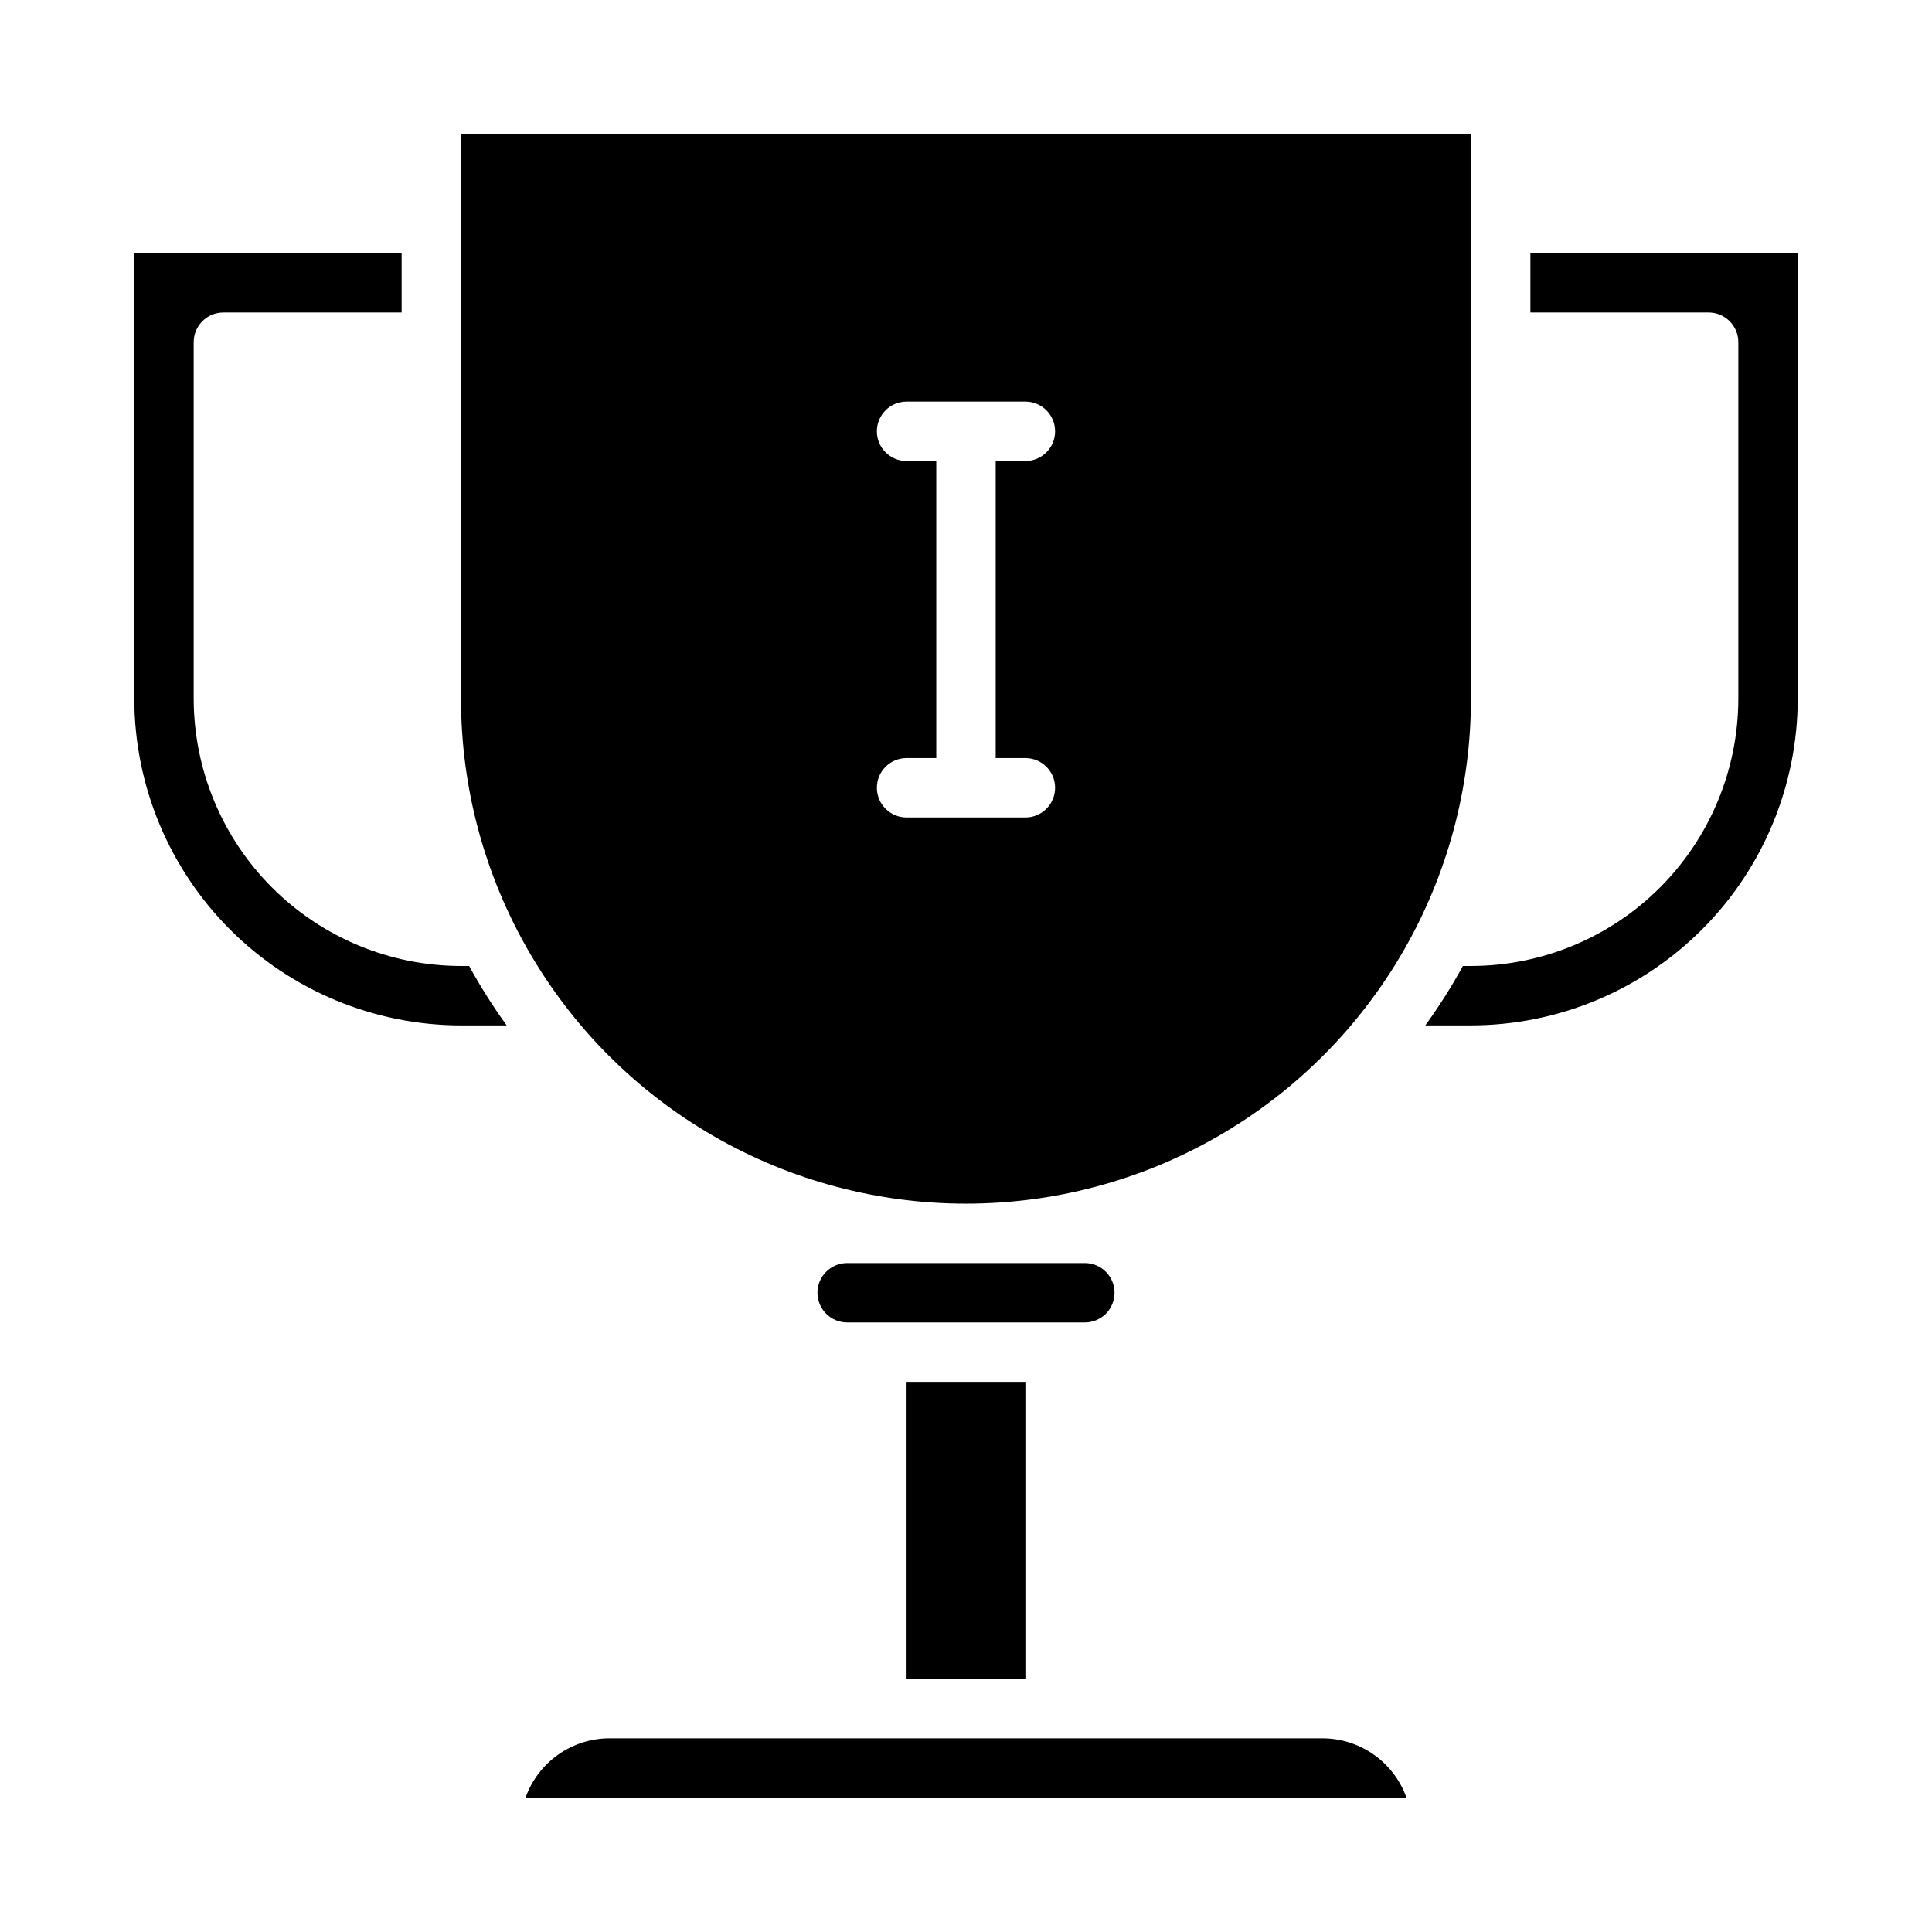
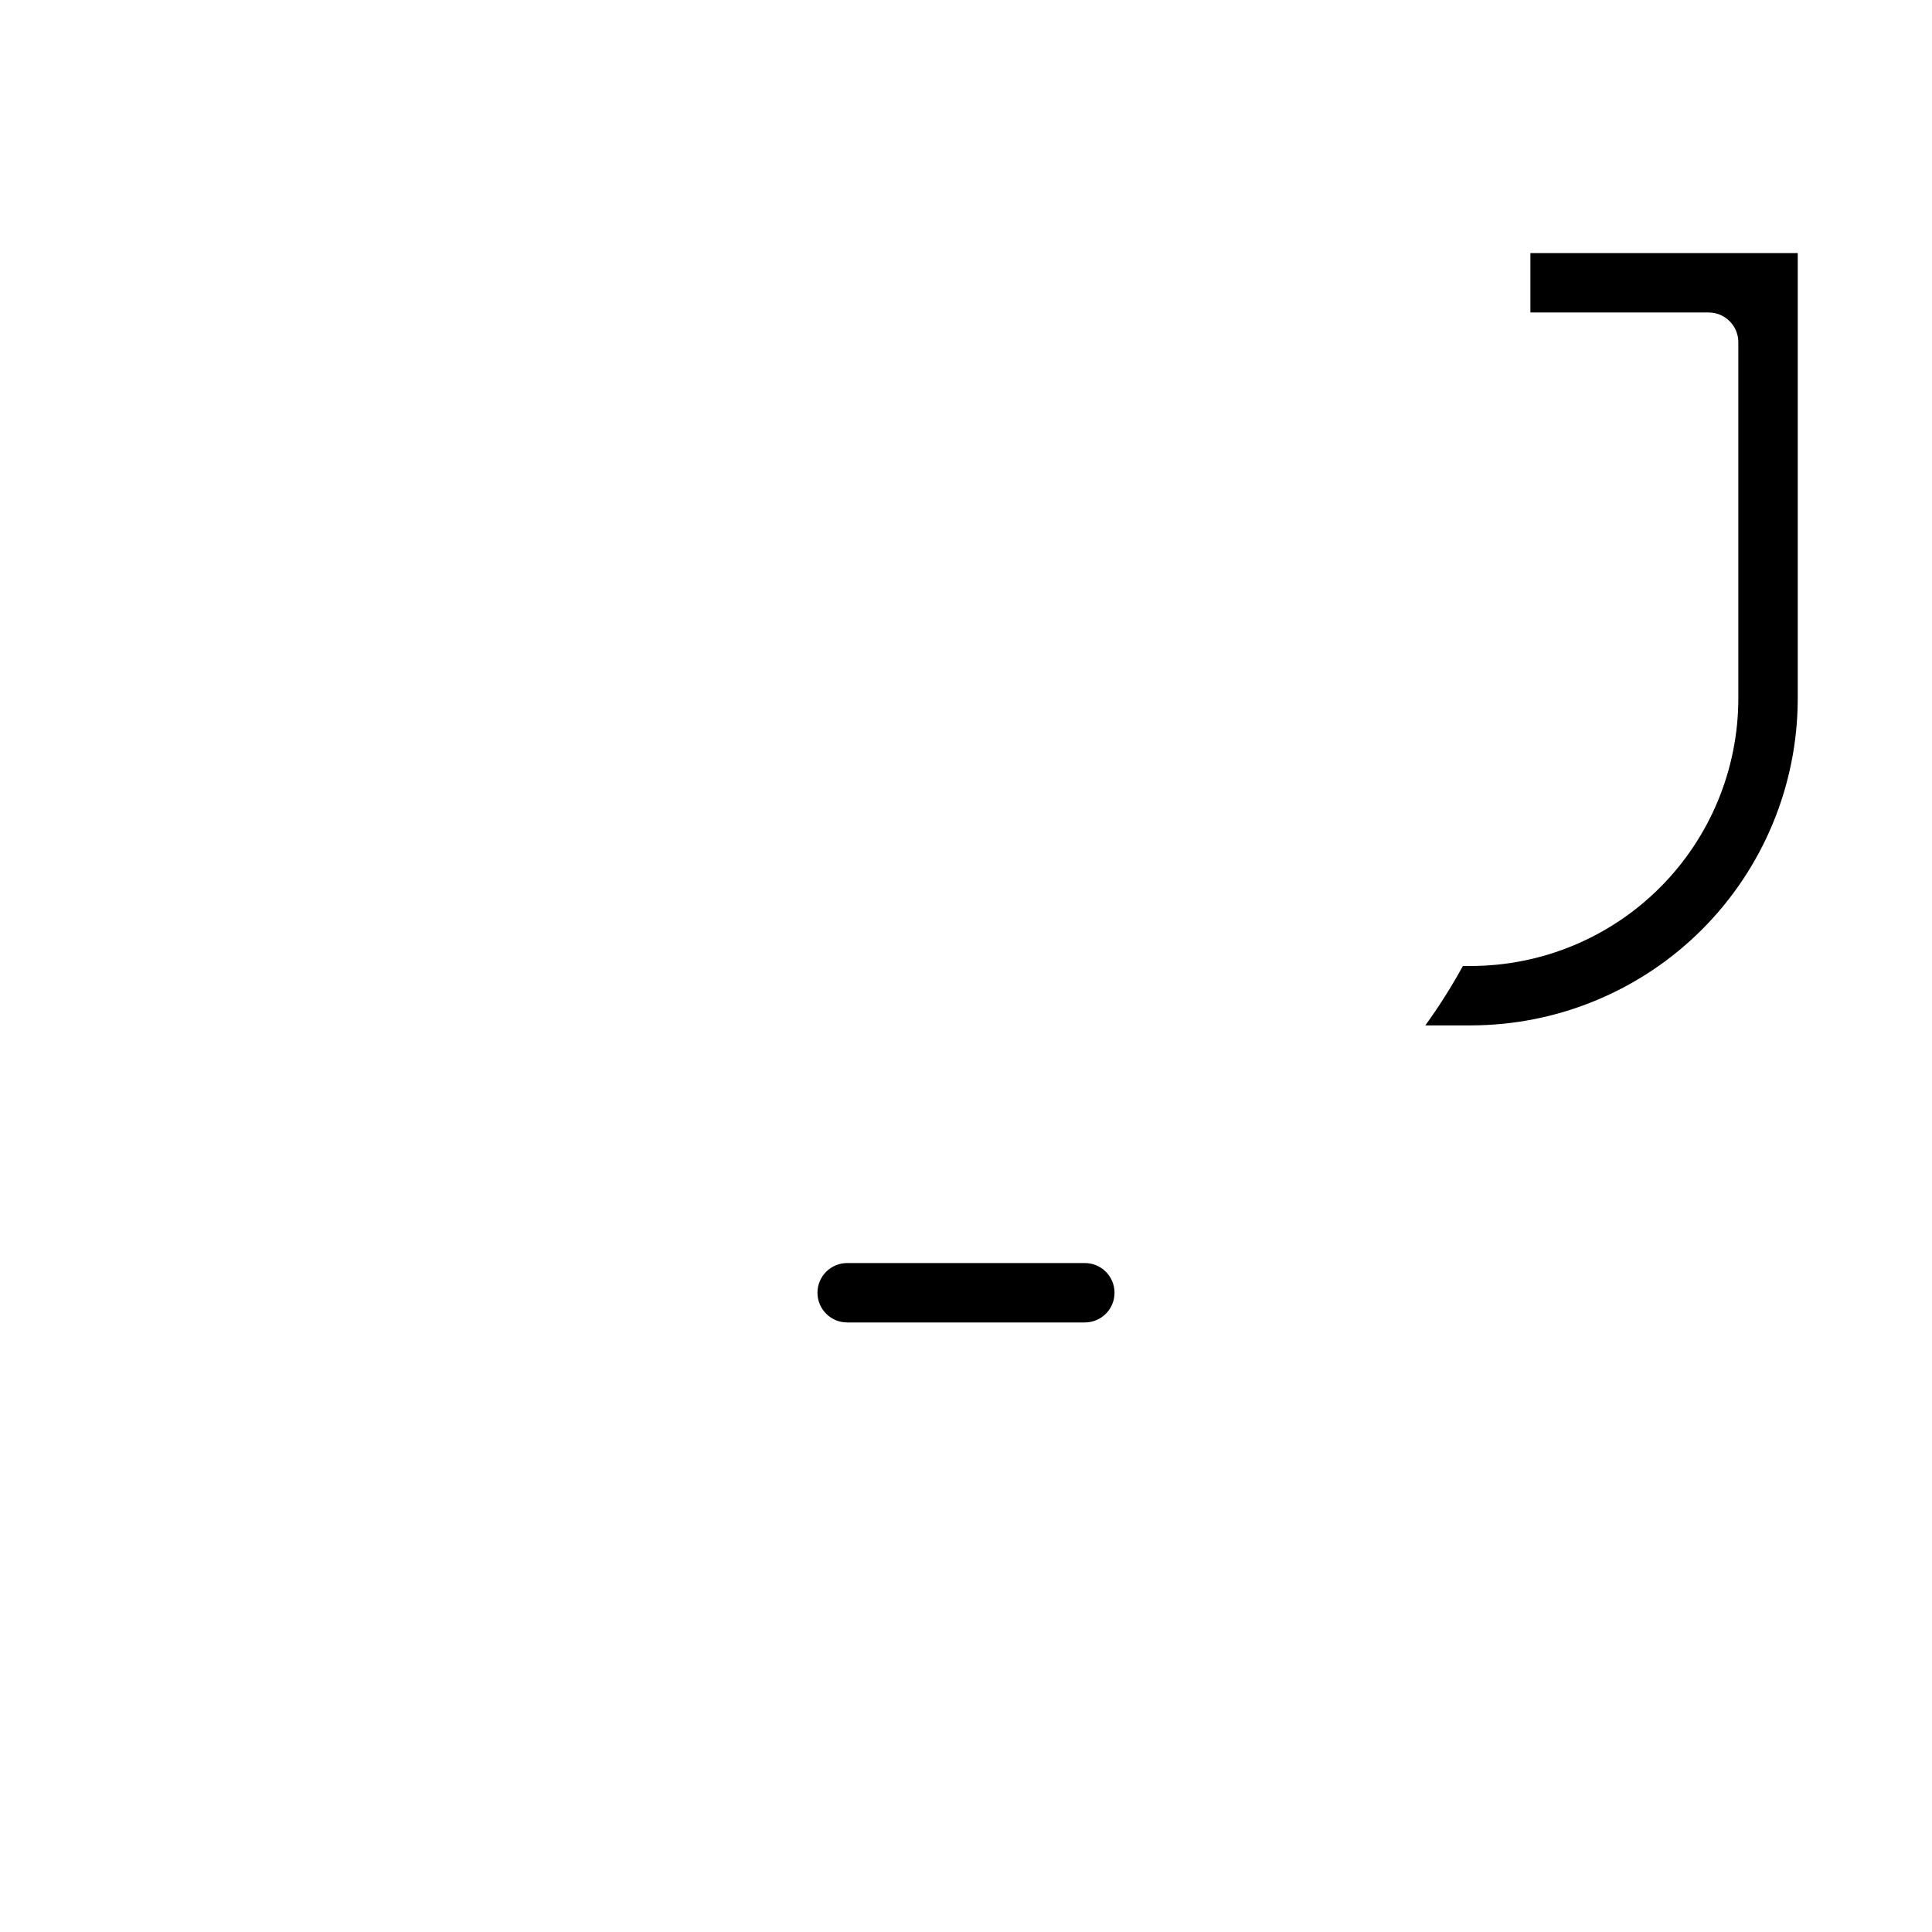
<svg xmlns="http://www.w3.org/2000/svg" fill="#000000" width="800px" height="800px" version="1.1" viewBox="144 144 512 512">
  <g>
-     <path d="m384.25 510.21h31.488v78.719h-31.488z" />
-     <path d="m266.18 400c-18.785-0.023-36.793-7.496-50.074-20.777s-20.754-31.289-20.777-50.074v-94.461c0-4.348 3.527-7.875 7.875-7.875h47.23v-15.742h-70.848v118.08c0.027 22.961 9.16 44.969 25.391 61.203 16.234 16.23 38.242 25.363 61.203 25.391h12.098c-3.644-5.035-6.969-10.293-9.949-15.742z" />
+     <path d="m384.25 510.21h31.488h-31.488z" />
    <path d="m431.49 478.72h-62.977c-4.348 0-7.875 3.523-7.875 7.871s3.527 7.871 7.875 7.871h62.977c4.348 0 7.871-3.523 7.871-7.871s-3.523-7.871-7.871-7.871z" />
-     <path d="m376.38 604.67h-70.848c-4.883 0.004-9.645 1.523-13.633 4.34-3.988 2.82-7.004 6.801-8.637 11.402h233.47c-1.637-4.602-4.652-8.582-8.641-11.402-3.988-2.816-8.75-4.336-13.633-4.34z" />
    <path d="m549.57 226.81h47.234c2.086 0 4.09 0.832 5.566 2.309 1.473 1.477 2.305 3.477 2.305 5.566v94.461c-0.023 18.785-7.496 36.793-20.777 50.074s-31.289 20.754-50.07 20.777h-2.148c-2.984 5.449-6.309 10.707-9.953 15.742h12.102c22.957-0.027 44.965-9.16 61.199-25.391 16.234-16.234 25.363-38.242 25.391-61.203v-118.08h-70.848z" />
-     <path d="m533.82 234.69v-55.105h-267.65v149.57c0 47.812 25.504 91.992 66.91 115.9 41.406 23.902 92.418 23.902 133.82 0 41.406-23.906 66.914-68.086 66.914-115.9zm-118.08 110.21c4.348 0 7.871 3.523 7.871 7.871s-3.523 7.871-7.871 7.871h-31.488c-4.348 0-7.871-3.523-7.871-7.871s3.523-7.871 7.871-7.871h7.871v-78.719h-7.871c-4.348 0-7.871-3.527-7.871-7.875 0-4.348 3.523-7.871 7.871-7.871h31.488c4.348 0 7.871 3.523 7.871 7.871 0 4.348-3.523 7.875-7.871 7.875h-7.871v78.719z" />
  </g>
</svg>